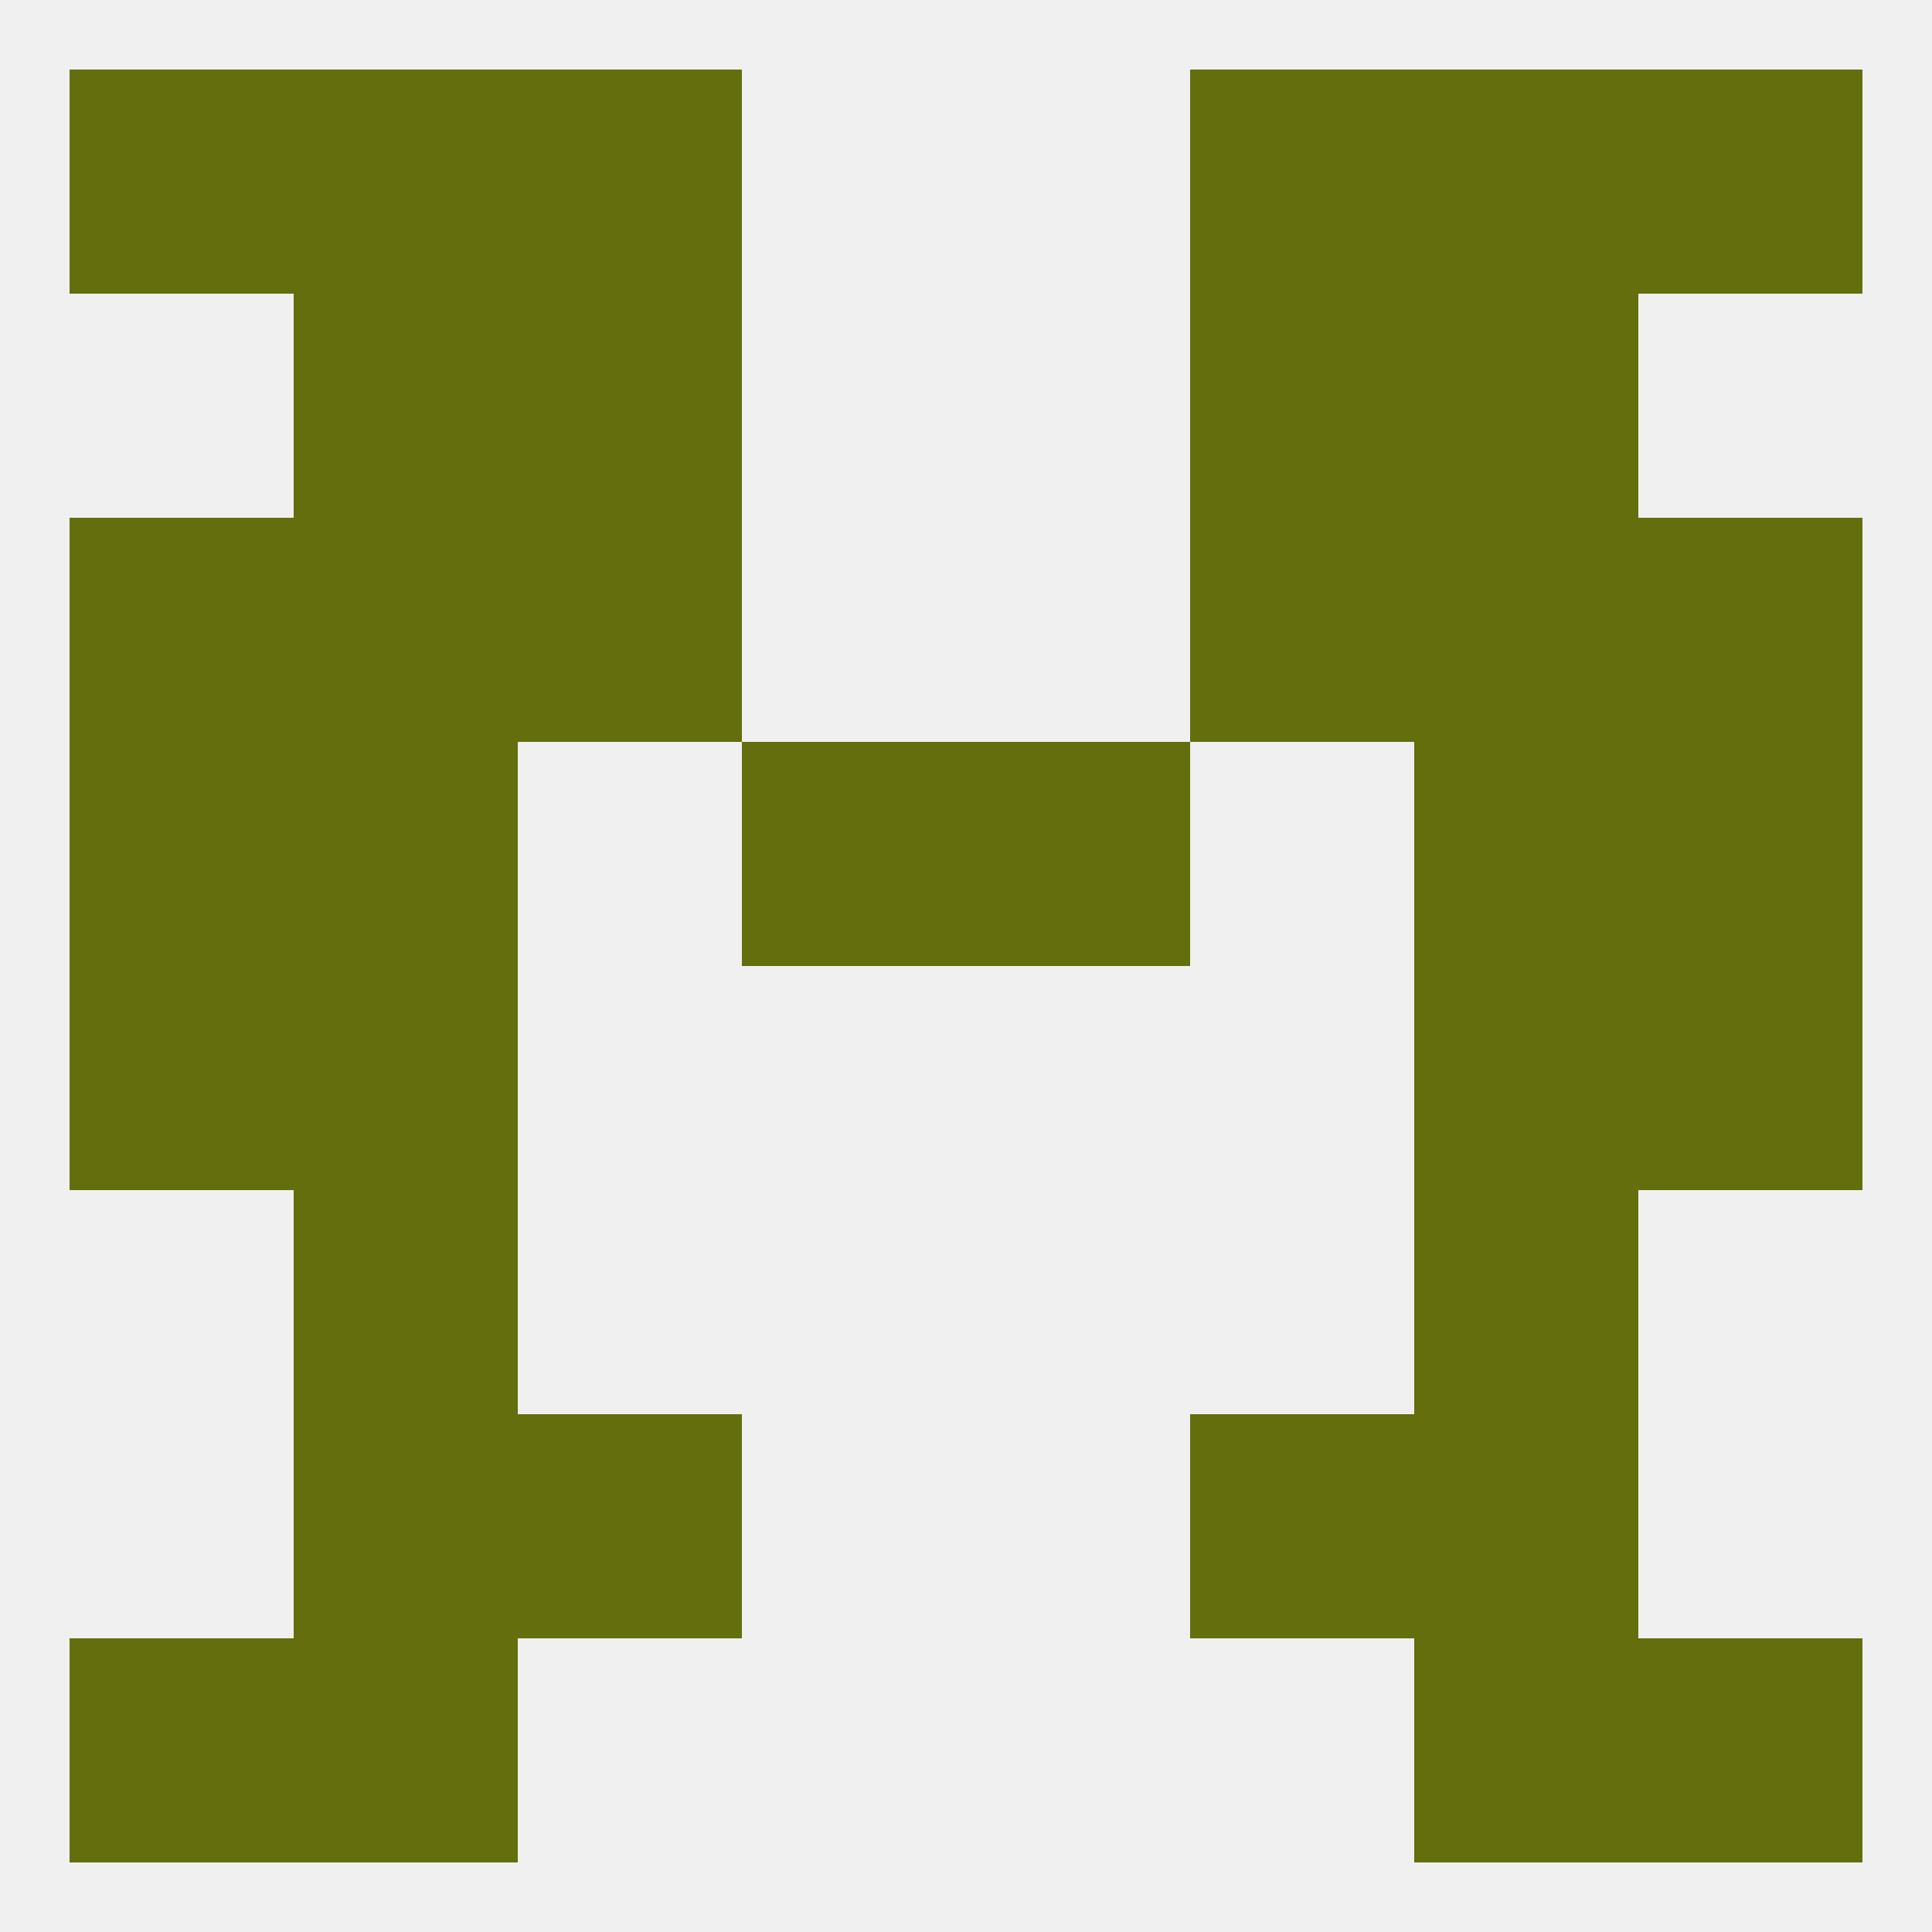
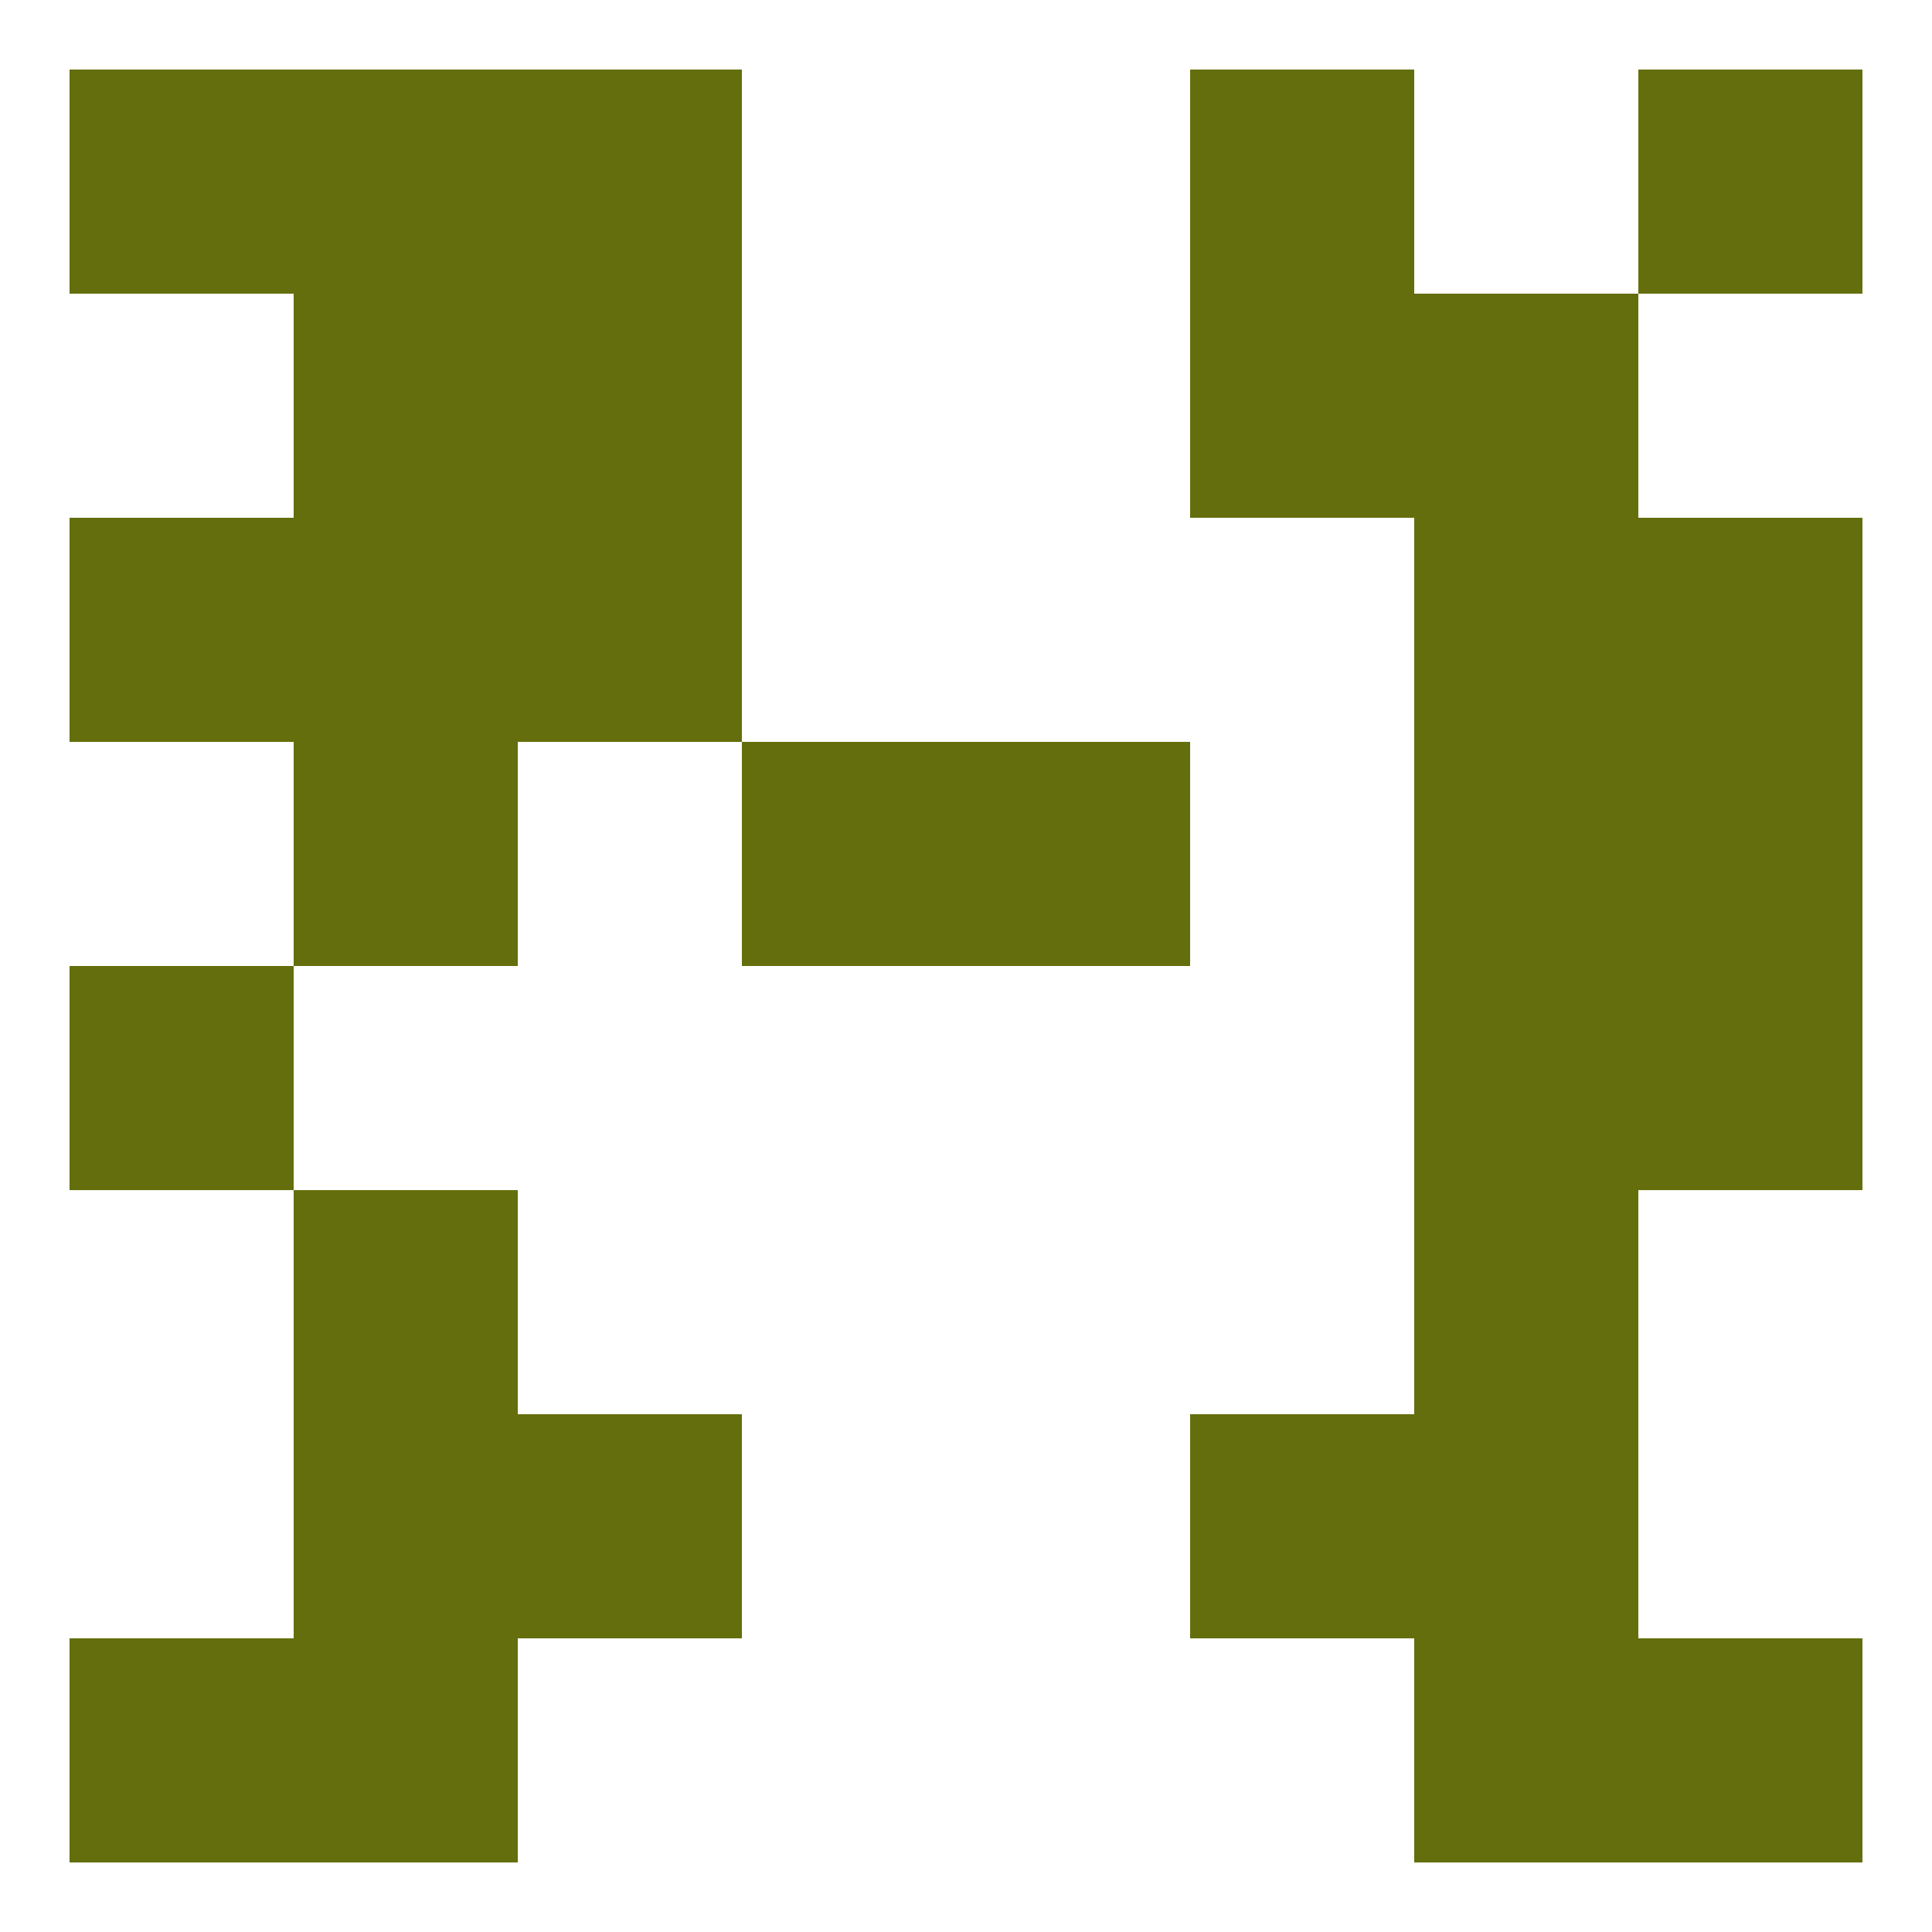
<svg xmlns="http://www.w3.org/2000/svg" version="1.1" baseprofile="full" width="250" height="250" viewBox="0 0 250 250">
-   <rect width="100%" height="100%" fill="rgba(240,240,240,255)" />
  <rect x="38" y="212" width="29" height="29" fill="rgba(100,110,12,255)" />
  <rect x="183" y="212" width="29" height="29" fill="rgba(100,110,12,255)" />
  <rect x="9" y="212" width="29" height="29" fill="rgba(100,110,12,255)" />
  <rect x="212" y="212" width="29" height="29" fill="rgba(100,110,12,255)" />
  <rect x="154" y="183" width="29" height="29" fill="rgba(100,110,12,255)" />
  <rect x="38" y="183" width="29" height="29" fill="rgba(100,110,12,255)" />
  <rect x="183" y="183" width="29" height="29" fill="rgba(100,110,12,255)" />
  <rect x="67" y="183" width="29" height="29" fill="rgba(100,110,12,255)" />
  <rect x="38" y="154" width="29" height="29" fill="rgba(100,110,12,255)" />
  <rect x="183" y="154" width="29" height="29" fill="rgba(100,110,12,255)" />
  <rect x="183" y="125" width="29" height="29" fill="rgba(100,110,12,255)" />
  <rect x="9" y="125" width="29" height="29" fill="rgba(100,110,12,255)" />
  <rect x="212" y="125" width="29" height="29" fill="rgba(100,110,12,255)" />
-   <rect x="38" y="125" width="29" height="29" fill="rgba(100,110,12,255)" />
  <rect x="183" y="67" width="29" height="29" fill="rgba(100,110,12,255)" />
  <rect x="67" y="67" width="29" height="29" fill="rgba(100,110,12,255)" />
-   <rect x="154" y="67" width="29" height="29" fill="rgba(100,110,12,255)" />
  <rect x="9" y="67" width="29" height="29" fill="rgba(100,110,12,255)" />
  <rect x="212" y="67" width="29" height="29" fill="rgba(100,110,12,255)" />
  <rect x="38" y="67" width="29" height="29" fill="rgba(100,110,12,255)" />
  <rect x="38" y="96" width="29" height="29" fill="rgba(100,110,12,255)" />
  <rect x="183" y="96" width="29" height="29" fill="rgba(100,110,12,255)" />
  <rect x="96" y="96" width="29" height="29" fill="rgba(100,110,12,255)" />
  <rect x="125" y="96" width="29" height="29" fill="rgba(100,110,12,255)" />
-   <rect x="9" y="96" width="29" height="29" fill="rgba(100,110,12,255)" />
  <rect x="212" y="96" width="29" height="29" fill="rgba(100,110,12,255)" />
  <rect x="67" y="38" width="29" height="29" fill="rgba(100,110,12,255)" />
  <rect x="154" y="38" width="29" height="29" fill="rgba(100,110,12,255)" />
  <rect x="38" y="38" width="29" height="29" fill="rgba(100,110,12,255)" />
  <rect x="183" y="38" width="29" height="29" fill="rgba(100,110,12,255)" />
  <rect x="38" y="9" width="29" height="29" fill="rgba(100,110,12,255)" />
-   <rect x="183" y="9" width="29" height="29" fill="rgba(100,110,12,255)" />
  <rect x="9" y="9" width="29" height="29" fill="rgba(100,110,12,255)" />
  <rect x="212" y="9" width="29" height="29" fill="rgba(100,110,12,255)" />
  <rect x="67" y="9" width="29" height="29" fill="rgba(100,110,12,255)" />
  <rect x="154" y="9" width="29" height="29" fill="rgba(100,110,12,255)" />
</svg>